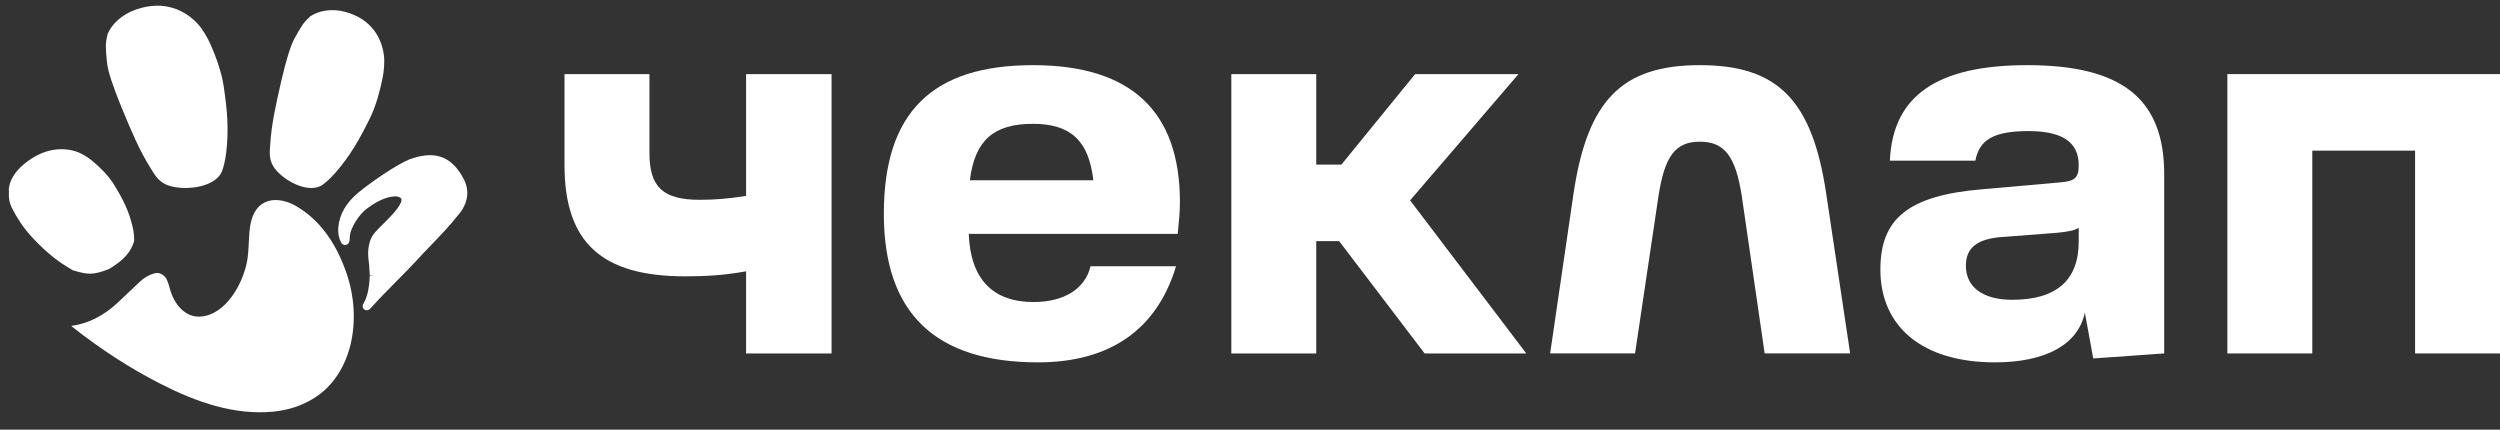
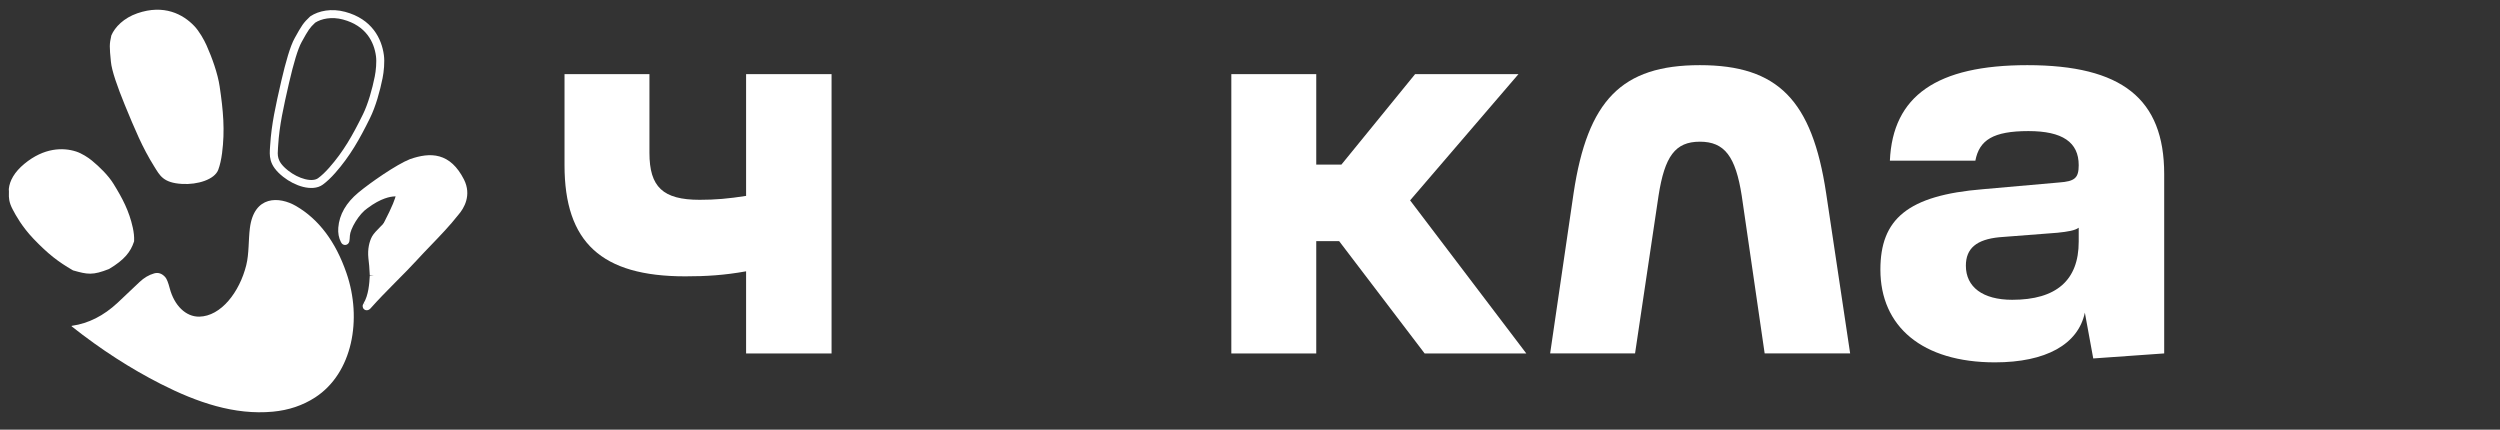
<svg xmlns="http://www.w3.org/2000/svg" width="192" height="33" viewBox="0 0 192 33" fill="none">
  <rect x="0" y="0" width="192" height="33" fill="#333333" stroke="none" />
  <path d="M13.034 22.137C13.384 23.467 14.273 24.335 15.301 24.319C16.966 24.292 18.396 22.44 18.913 20.363C19.134 19.477 19.075 18.436 19.191 17.52C19.51 14.995 21.443 15.069 22.742 15.826C24.487 16.844 25.775 18.558 26.608 20.968C27.829 24.5 27.08 28.663 24.196 30.527C23.248 31.14 22.17 31.502 20.961 31.616C17.998 31.893 15.133 30.903 12.347 29.488C10.016 28.303 7.742 26.834 5.526 25.082C5.482 25.047 5.486 25.026 5.538 25.019C6.795 24.839 7.959 24.251 9.031 23.254C9.265 23.036 9.827 22.505 10.715 21.661C11.061 21.332 11.436 21.111 11.841 20.996C12.156 20.907 12.439 21.003 12.69 21.283C12.803 21.408 12.918 21.692 13.034 22.137Z" fill="white" />
  <path d="M11.842 12.782C10.93 11.326 10.362 9.937 9.587 8.064C9.008 6.645 8.579 5.421 8.518 4.741C8.404 3.59 8.396 3.398 8.551 2.721C8.825 2.076 9.509 1.379 10.547 1.021C12.592 0.315 14.055 1.087 14.924 2.002C15.287 2.384 15.662 3.031 15.867 3.493C16.291 4.446 16.721 5.64 16.869 6.638C17.146 8.49 17.282 10.005 17.055 11.76C16.99 12.258 16.894 12.683 16.764 13.034C16.485 13.791 15.168 14.195 13.987 14.126C12.523 14.041 12.277 13.476 11.842 12.782Z" fill="white" />
-   <path fill-rule="evenodd" clip-rule="evenodd" d="M14.704 2.211C13.899 1.364 12.557 0.65 10.649 1.309L10.649 1.309C9.697 1.637 9.089 2.264 8.846 2.815C8.775 3.128 8.745 3.317 8.742 3.555C8.739 3.811 8.767 4.129 8.824 4.709L8.825 4.712L8.825 4.712C8.852 5.015 8.965 5.463 9.151 6.028C9.335 6.587 9.584 7.24 9.872 7.945C9.885 7.976 9.898 8.008 9.911 8.039C10.667 9.868 11.223 11.211 12.104 12.618L12.104 12.618C12.135 12.668 12.164 12.715 12.193 12.761C12.375 13.056 12.507 13.27 12.721 13.441C12.954 13.627 13.312 13.778 14.007 13.818L14.007 13.818C14.56 13.851 15.142 13.771 15.61 13.6C16.092 13.424 16.386 13.178 16.479 12.926C16.598 12.602 16.69 12.201 16.753 11.719M14.704 2.211C15.033 2.558 15.391 3.17 15.589 3.615L15.589 3.616C16.008 4.558 16.425 5.723 16.568 6.681L16.568 6.681C16.843 8.523 16.974 10.006 16.753 11.719M10.449 0.73C12.63 -0.024 14.215 0.806 15.148 1.789L15.148 1.789C15.544 2.206 15.936 2.888 16.149 3.366C16.577 4.329 17.02 5.552 17.174 6.591M10.448 0.73C9.338 1.113 8.582 1.866 8.271 2.599L8.261 2.624L8.255 2.65C8.175 2.998 8.133 3.24 8.129 3.548C8.126 3.845 8.158 4.199 8.214 4.768C8.249 5.145 8.38 5.648 8.569 6.22C8.759 6.797 9.014 7.465 9.305 8.178L9.305 8.179C9.322 8.218 9.338 8.257 9.354 8.296C10.103 10.107 10.676 11.492 11.584 12.943C11.611 12.986 11.638 13.03 11.665 13.074C11.842 13.364 12.035 13.678 12.339 13.92C12.704 14.212 13.201 14.385 13.971 14.43C14.599 14.467 15.266 14.379 15.821 14.175C16.363 13.977 16.867 13.643 17.053 13.138L17.054 13.138C17.193 12.759 17.294 12.311 17.361 11.797L17.361 11.797C17.593 10.001 17.452 8.453 17.174 6.591" fill="white" />
-   <path d="M21.058 11.16C21.16 9.533 21.483 8.14 21.912 6.257C22.243 4.836 22.582 3.646 22.902 3.078C23.438 2.111 23.535 1.955 24.017 1.502C24.57 1.137 25.458 0.946 26.429 1.207C28.343 1.72 29.023 3.096 29.181 4.272C29.247 4.763 29.179 5.469 29.084 5.941C28.888 6.915 28.566 8.081 28.139 8.946C27.347 10.551 26.632 11.818 25.516 13.082C25.199 13.442 24.898 13.726 24.611 13.935C23.994 14.386 22.789 14.015 21.941 13.342C20.889 12.508 21.009 11.934 21.058 11.16Z" fill="white" />
  <path fill-rule="evenodd" clip-rule="evenodd" d="M24.205 1.742C23.983 1.951 23.859 2.085 23.729 2.271C23.588 2.471 23.438 2.736 23.168 3.224L23.167 3.226L23.167 3.226C23.024 3.48 22.867 3.892 22.702 4.435C22.538 4.971 22.373 5.617 22.209 6.324C22.201 6.355 22.194 6.386 22.187 6.416C21.768 8.256 21.46 9.606 21.362 11.177L21.362 11.177C21.358 11.232 21.355 11.285 21.351 11.336C21.328 11.665 21.312 11.901 21.38 12.145C21.452 12.407 21.635 12.708 22.129 13.1L22.129 13.1C22.523 13.412 22.997 13.652 23.434 13.76C23.883 13.872 24.228 13.831 24.428 13.685C24.692 13.493 24.977 13.225 25.284 12.877C26.373 11.643 27.074 10.405 27.861 8.808L27.862 8.808C28.272 7.978 28.587 6.841 28.781 5.879L28.781 5.879C28.873 5.423 28.934 4.755 28.875 4.31M24.205 1.742C24.681 1.437 25.468 1.264 26.347 1.5L26.347 1.501C28.113 1.974 28.729 3.225 28.875 4.31M26.506 0.909C25.457 0.626 24.477 0.827 23.846 1.244L23.824 1.259L23.805 1.277C23.558 1.509 23.396 1.678 23.227 1.919C23.064 2.151 22.898 2.448 22.633 2.926C22.455 3.241 22.283 3.707 22.116 4.256C21.947 4.811 21.777 5.472 21.611 6.186L21.611 6.187C21.602 6.226 21.593 6.265 21.584 6.304C21.169 8.124 20.852 9.517 20.75 11.138M26.506 0.909C28.568 1.462 29.312 2.962 29.482 4.229L29.482 4.229C29.555 4.767 29.48 5.511 29.382 6C29.184 6.984 28.856 8.18 28.411 9.08C27.615 10.693 26.886 11.988 25.744 13.283L25.744 13.283C25.417 13.653 25.099 13.954 24.79 14.18L24.79 14.18C24.373 14.484 23.806 14.484 23.286 14.355C22.755 14.223 22.203 13.941 21.748 13.58C21.191 13.138 20.907 12.736 20.789 12.308C20.691 11.955 20.717 11.604 20.74 11.283C20.744 11.234 20.747 11.186 20.75 11.138" fill="white" />
  <path d="M5.73 20.483C4.645 19.852 3.913 19.294 2.799 18.133C1.938 17.232 1.475 16.381 1.255 15.96C0.874 15.249 1.035 15.03 0.984 14.535C1.035 14.019 1.346 13.414 2.069 12.818C3.493 11.644 4.836 11.637 5.75 11.93C6.131 12.053 6.589 12.344 6.868 12.573C7.442 13.047 8.082 13.675 8.452 14.274C9.139 15.385 9.631 16.325 9.899 17.548C9.975 17.895 10.007 18.205 9.995 18.479C9.772 19.154 9.358 19.72 8.237 20.386C7.067 20.841 6.767 20.772 5.73 20.483Z" fill="white" />
  <path fill-rule="evenodd" clip-rule="evenodd" d="M5.655 12.22C4.835 11.957 3.602 11.949 2.263 13.053L2.263 13.053C1.599 13.599 1.341 14.125 1.292 14.534C1.308 14.709 1.304 14.838 1.301 14.95C1.294 15.206 1.29 15.375 1.524 15.812L1.526 15.815L1.526 15.815C1.741 16.226 2.188 17.048 3.019 17.919C4.103 19.049 4.809 19.588 5.849 20.196C6.354 20.336 6.638 20.408 6.93 20.405C7.22 20.402 7.54 20.325 8.102 20.107C9.135 19.489 9.494 18.988 9.689 18.421C9.695 18.19 9.667 17.92 9.599 17.611C9.342 16.438 8.871 15.533 8.191 14.433L8.191 14.433C7.847 13.876 7.237 13.273 6.672 12.808L6.672 12.808C6.412 12.593 5.988 12.327 5.655 12.22ZM1.873 12.58C3.382 11.335 4.836 11.313 5.843 11.636L5.843 11.636C6.274 11.775 6.766 12.09 7.062 12.335M1.873 12.58C1.107 13.211 0.739 13.885 0.679 14.502L0.676 14.533L0.679 14.563C0.689 14.659 0.686 14.754 0.684 14.855C0.677 15.159 0.669 15.515 0.983 16.101C1.21 16.533 1.688 17.412 2.576 18.342L2.577 18.343C3.709 19.524 4.464 20.099 5.575 20.746L5.609 20.766L5.647 20.776C6.156 20.918 6.534 21.022 6.936 21.018C7.344 21.014 7.754 20.9 8.348 20.669L8.371 20.66L8.393 20.647C9.56 19.953 10.033 19.335 10.285 18.573L10.298 18.533L10.3 18.491C10.314 18.184 10.278 17.846 10.198 17.48L10.198 17.48C9.919 16.207 9.406 15.232 8.712 14.111C8.316 13.469 7.646 12.816 7.062 12.335M1.873 12.58C1.873 12.58 1.873 12.58 1.873 12.58Z" fill="white" />
-   <path d="M26.462 18.461C26.318 18.185 26.26 17.869 26.288 17.514C26.358 16.596 26.834 15.769 27.716 15.032C28.631 14.269 30.614 12.899 31.602 12.509C33.07 12.006 34.385 12.009 35.362 13.927C35.882 14.966 35.379 15.839 34.968 16.305C33.973 17.568 32.883 18.58 31.746 19.823C30.735 20.928 29.475 22.087 28.225 23.487C28.223 23.489 28.189 23.523 28.169 23.524C28.149 23.525 28.168 23.485 28.179 23.469C28.625 22.754 28.677 21.736 28.709 21.155C28.684 20.789 28.678 20.389 28.599 19.796C28.533 19.157 28.666 18.645 28.843 18.312C29.198 17.641 31.913 15.679 30.933 14.94C30.756 14.809 30.444 14.756 30.273 14.781C29.942 14.796 29.146 14.913 28.032 15.754C27.33 16.228 26.606 17.442 26.568 18.074C26.557 18.276 26.546 18.403 26.535 18.457C26.52 18.526 26.495 18.527 26.462 18.461Z" fill="white" />
+   <path d="M26.462 18.461C26.318 18.185 26.26 17.869 26.288 17.514C26.358 16.596 26.834 15.769 27.716 15.032C28.631 14.269 30.614 12.899 31.602 12.509C33.07 12.006 34.385 12.009 35.362 13.927C35.882 14.966 35.379 15.839 34.968 16.305C33.973 17.568 32.883 18.58 31.746 19.823C30.735 20.928 29.475 22.087 28.225 23.487C28.223 23.489 28.189 23.523 28.169 23.524C28.149 23.525 28.168 23.485 28.179 23.469C28.625 22.754 28.677 21.736 28.709 21.155C28.684 20.789 28.678 20.389 28.599 19.796C28.533 19.157 28.666 18.645 28.843 18.312C30.756 14.809 30.444 14.756 30.273 14.781C29.942 14.796 29.146 14.913 28.032 15.754C27.33 16.228 26.606 17.442 26.568 18.074C26.557 18.276 26.546 18.403 26.535 18.457C26.52 18.526 26.495 18.527 26.462 18.461Z" fill="white" />
  <path fill-rule="evenodd" clip-rule="evenodd" d="M31.706 12.794C31.244 12.978 30.528 13.4 29.799 13.884C29.072 14.366 28.357 14.893 27.91 15.265C27.381 15.707 27.018 16.172 26.807 16.661C27.089 16.213 27.462 15.768 27.851 15.502C28.998 14.639 29.845 14.494 30.242 14.473C30.372 14.457 30.524 14.47 30.664 14.5C30.809 14.532 30.978 14.591 31.113 14.692L31.115 14.693L31.115 14.693C31.297 14.83 31.408 15.011 31.44 15.222C31.47 15.422 31.424 15.62 31.351 15.799C31.207 16.149 30.917 16.518 30.614 16.855C30.368 17.127 30.095 17.4 29.85 17.643C29.788 17.704 29.729 17.763 29.672 17.82C29.528 17.965 29.401 18.094 29.301 18.206C29.197 18.323 29.137 18.404 29.111 18.453L29.111 18.453C28.964 18.73 28.842 19.179 28.901 19.757C28.962 20.217 28.981 20.57 28.997 20.867C29.002 20.96 29.007 21.048 29.012 21.133L29.014 21.151L29.013 21.17C29.012 21.181 29.011 21.192 29.011 21.203C28.996 21.481 28.974 21.878 28.901 22.302C29.225 21.964 29.545 21.639 29.855 21.326C29.929 21.252 30.002 21.178 30.075 21.105C30.593 20.584 31.079 20.094 31.518 19.614C31.92 19.175 32.31 18.77 32.689 18.376C33.404 17.634 34.08 16.931 34.725 16.113L34.73 16.107L34.736 16.1C35.114 15.671 35.522 14.934 35.086 14.063C34.624 13.155 34.109 12.751 33.581 12.603C33.039 12.451 32.419 12.55 31.706 12.794ZM26.733 18.321C26.733 18.321 26.733 18.32 26.732 18.319C26.733 18.32 26.733 18.321 26.733 18.321ZM26.872 18.089C26.861 18.285 26.849 18.436 26.833 18.516L26.832 18.52L26.832 18.52C26.826 18.548 26.814 18.596 26.787 18.644C26.765 18.683 26.685 18.804 26.52 18.814C26.369 18.822 26.278 18.727 26.255 18.701C26.222 18.665 26.2 18.626 26.187 18.6C26.014 18.266 25.949 17.892 25.98 17.489C26.058 16.469 26.588 15.571 27.517 14.795L27.518 14.795C27.986 14.404 28.72 13.864 29.46 13.373C30.195 12.886 30.961 12.43 31.487 12.222L31.493 12.219L31.5 12.217C32.252 11.959 33.021 11.81 33.746 12.013C34.487 12.22 35.118 12.775 35.633 13.785L35.634 13.787L35.634 13.787C36.235 14.988 35.644 15.994 35.201 16.499C34.541 17.337 33.829 18.076 33.102 18.831C32.727 19.221 32.348 19.614 31.97 20.028L31.97 20.028C31.522 20.517 31.026 21.017 30.509 21.537C30.437 21.61 30.364 21.684 30.291 21.758C29.693 22.36 29.071 22.995 28.452 23.689L28.446 23.695L28.44 23.701C28.434 23.707 28.415 23.725 28.39 23.745C28.377 23.755 28.357 23.77 28.331 23.784C28.312 23.794 28.258 23.823 28.185 23.828L28.166 23.522L28.186 23.827C28.185 23.827 28.185 23.827 28.185 23.828C28.132 23.831 28.05 23.822 27.974 23.763C27.897 23.704 27.868 23.627 27.858 23.576C27.841 23.494 27.863 23.426 27.867 23.41L27.868 23.41C27.881 23.366 27.902 23.328 27.919 23.302C27.918 23.303 27.918 23.304 27.917 23.305L28.162 23.457L28.163 23.458L28.177 23.467L28.163 23.457L28.162 23.457L27.922 23.296C27.921 23.298 27.92 23.3 27.919 23.302C28.309 22.672 28.367 21.754 28.4 21.155C28.4 21.161 28.401 21.167 28.401 21.174L28.707 21.153L28.401 21.137C28.4 21.143 28.4 21.149 28.4 21.155C28.394 21.066 28.389 20.977 28.384 20.886C28.368 20.591 28.351 20.269 28.293 19.834L28.291 19.825L28.292 19.825C28.22 19.129 28.363 18.555 28.57 18.166L28.84 18.31L28.57 18.166C28.633 18.047 28.735 17.92 28.844 17.799C28.956 17.672 29.093 17.533 29.238 17.387C29.298 17.327 29.36 17.265 29.424 17.203C29.668 16.96 29.926 16.703 30.159 16.445C30.456 16.114 30.683 15.812 30.784 15.566C30.833 15.446 30.841 15.364 30.834 15.313C30.828 15.273 30.81 15.231 30.747 15.183C30.706 15.153 30.63 15.12 30.533 15.099C30.436 15.078 30.354 15.076 30.315 15.082L30.3 15.084L30.284 15.085C30.014 15.098 29.278 15.193 28.214 15.996L28.208 16.001L28.201 16.006C27.9 16.209 27.571 16.591 27.31 17.014C27.044 17.443 26.887 17.851 26.872 18.089Z" fill="white" />
-   <path d="M171.062 27.144V5.691H192V27.144H185.479V11.569H177.584V27.144H171.062Z" fill="white" />
  <path d="M153.21 27.829C147.632 27.829 144.414 25.083 144.414 20.707C144.414 16.846 146.473 15.001 152.309 14.529L158.144 14.014C159.345 13.928 159.645 13.671 159.645 12.684C159.645 10.925 158.401 10.067 155.784 10.067C153.081 10.067 152.008 10.753 151.708 12.341H145.143C145.358 7.364 148.747 5.004 155.698 5.004C162.949 5.004 166.21 7.578 166.21 13.37V27.143L160.761 27.529L160.117 24.011C159.602 26.456 157.114 27.829 153.21 27.829ZM154.54 23.024C157.929 23.024 159.645 21.522 159.645 18.562V17.489C159.345 17.704 158.83 17.79 158.015 17.875L153.553 18.219C151.794 18.39 150.979 19.077 150.979 20.407C150.979 22.037 152.266 23.024 154.54 23.024Z" fill="white" />
  <path d="M127.374 15.044L125.572 27.143H119.051L120.853 14.829C121.925 7.707 124.543 5.004 130.549 5.004C136.556 5.004 139.173 7.707 140.246 14.829L142.091 27.143H135.526L133.767 15.044C133.295 11.997 132.437 10.882 130.549 10.882C128.661 10.882 127.846 11.997 127.374 15.044Z" fill="white" />
  <path d="M116.62 5.691L108.296 15.388L117.22 27.144H109.412L102.847 18.52H101.088V27.144H94.566V5.691H101.088V12.642H103.019L108.682 5.691H116.62Z" fill="white" />
-   <path d="M90.618 15.516C90.618 16.331 90.533 17.103 90.447 17.961H74.4C74.529 21.436 76.245 23.196 79.377 23.196C81.694 23.196 83.325 22.209 83.754 20.45H90.318C88.859 25.298 85.255 27.829 79.721 27.829C71.826 27.829 67.879 24.054 67.879 16.417C67.879 8.651 71.569 5.004 79.335 5.004C86.843 5.004 90.618 8.522 90.618 15.516ZM79.335 9.509C76.331 9.509 74.872 10.753 74.486 13.842H83.968C83.625 10.796 82.209 9.509 79.335 9.509Z" fill="white" />
  <path d="M57.3 15.045V5.691H63.864V27.144H57.3V20.837C55.626 21.137 54.253 21.223 52.623 21.223C46.187 21.223 43.355 18.606 43.355 12.685V5.691H49.877V11.741C49.877 14.358 50.907 15.345 53.739 15.345C54.94 15.345 55.927 15.259 57.3 15.045Z" fill="white" />
</svg>